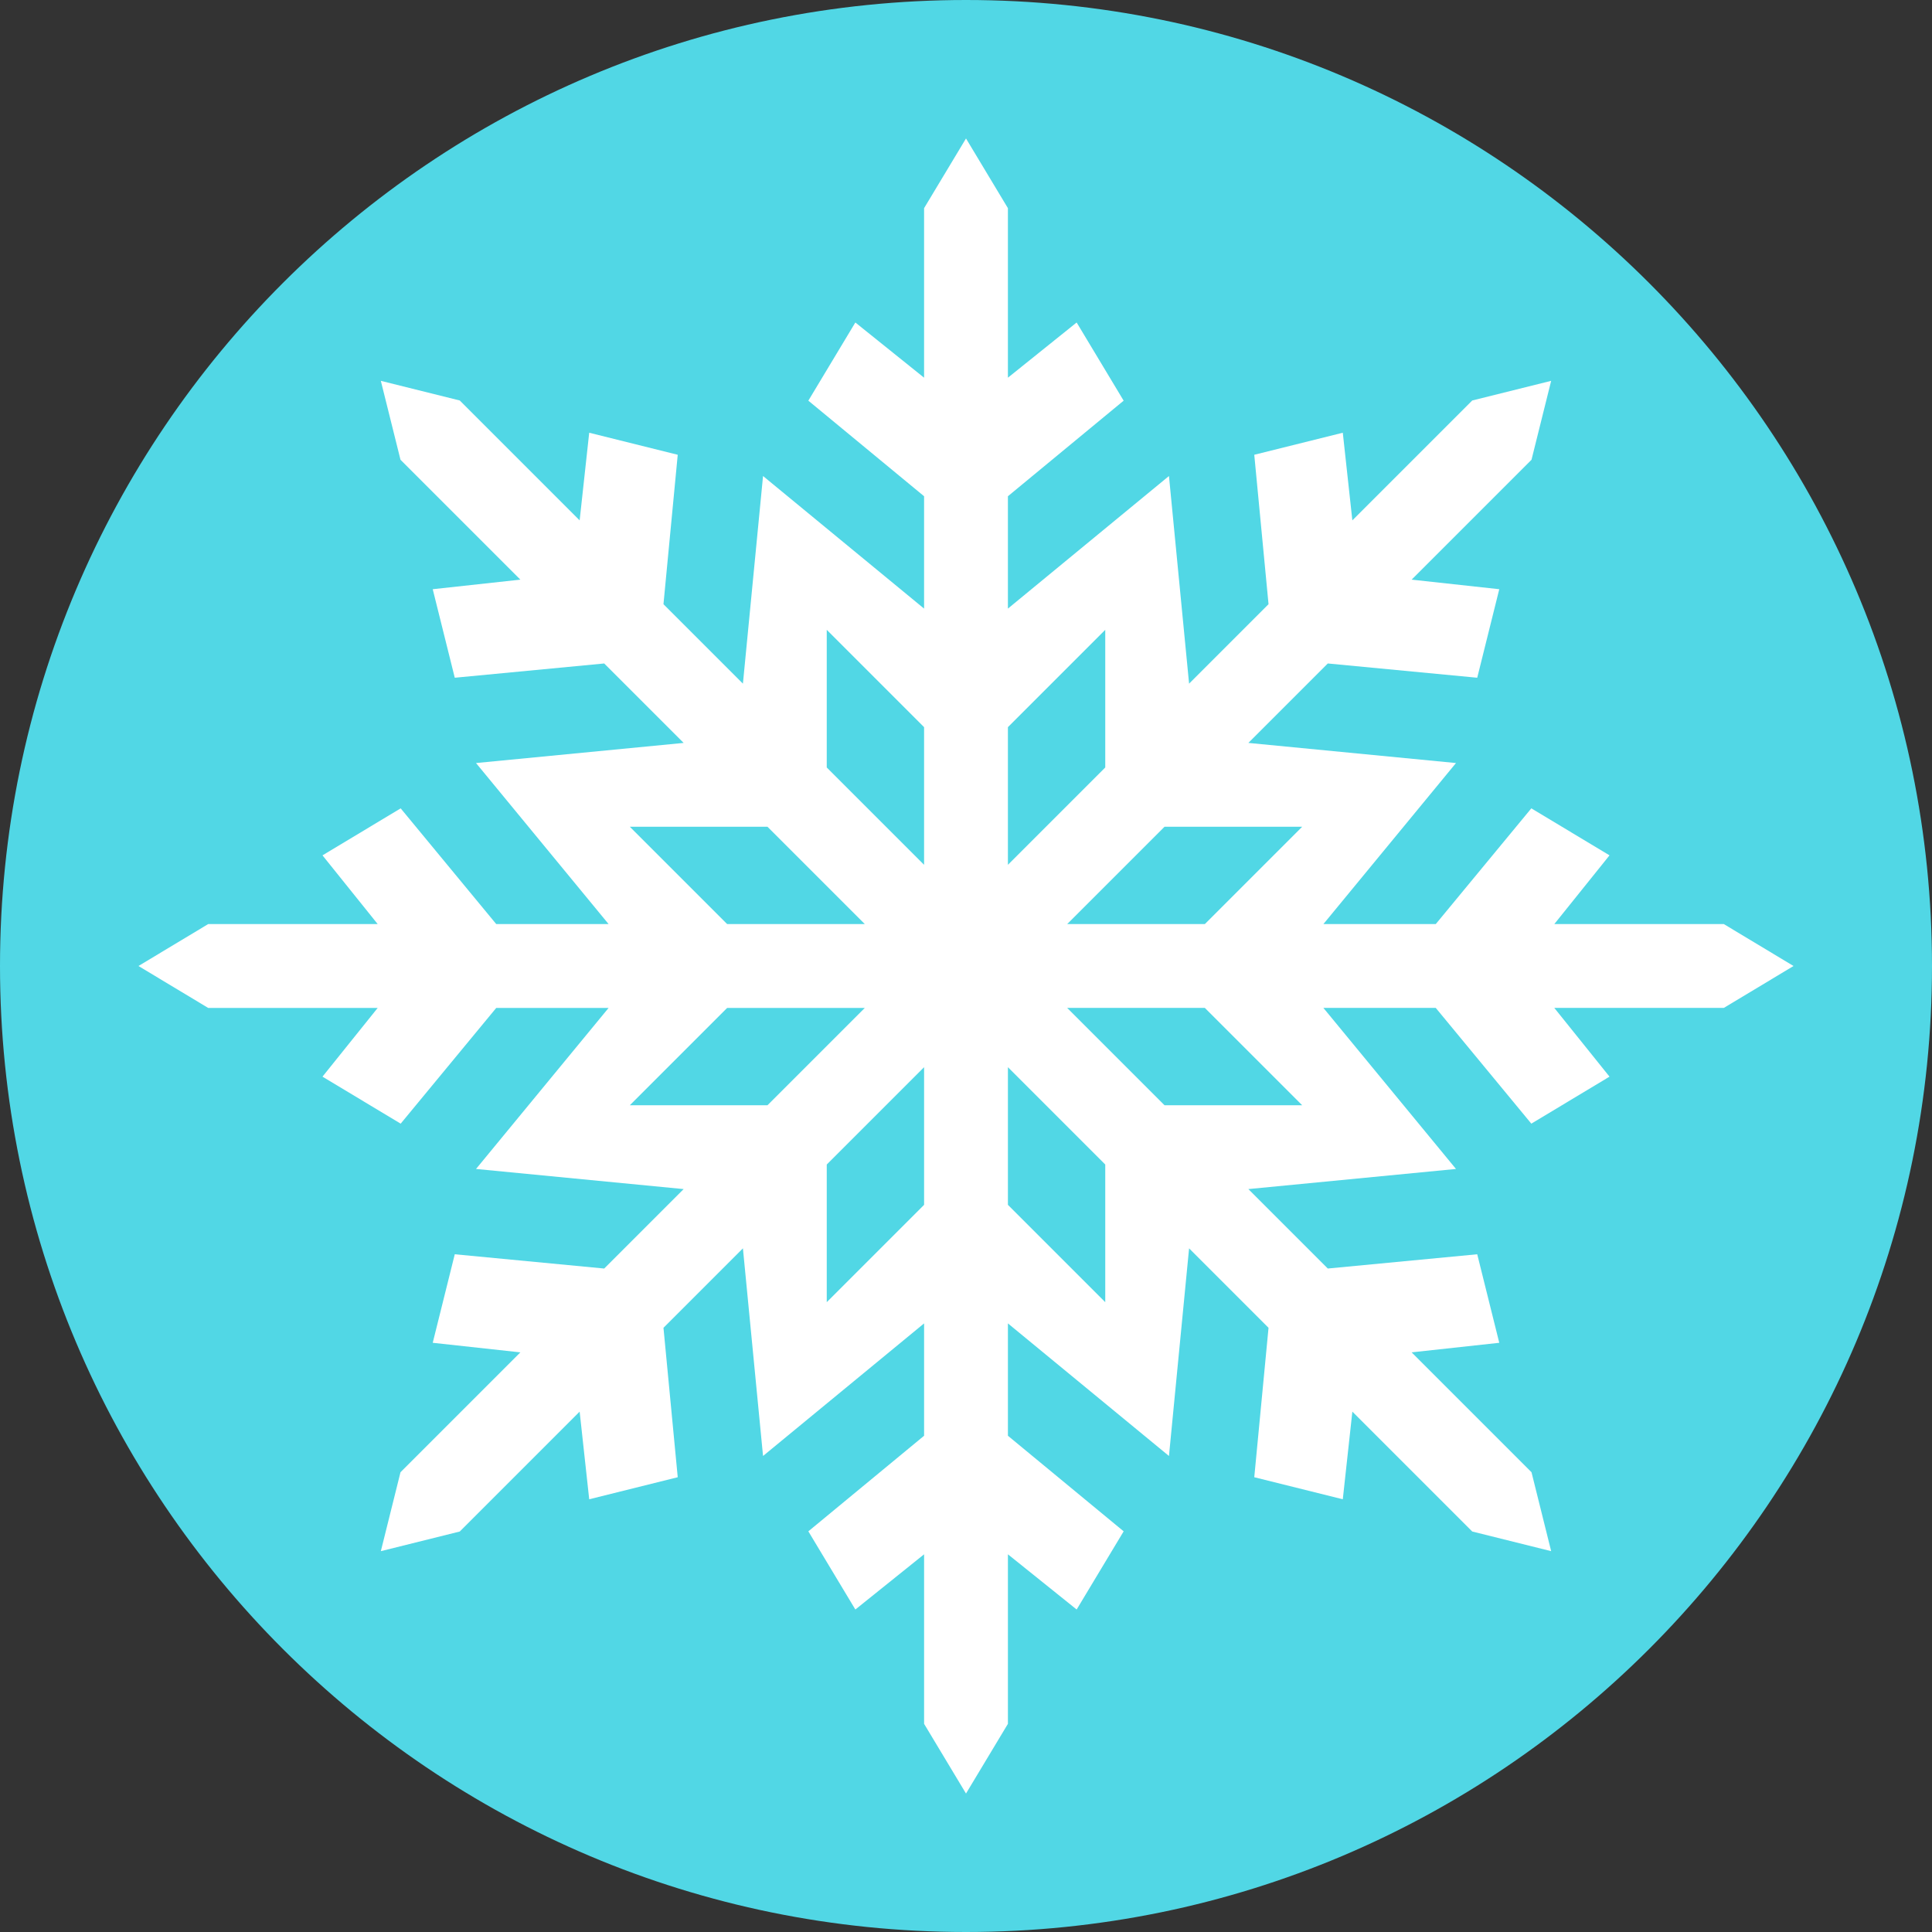
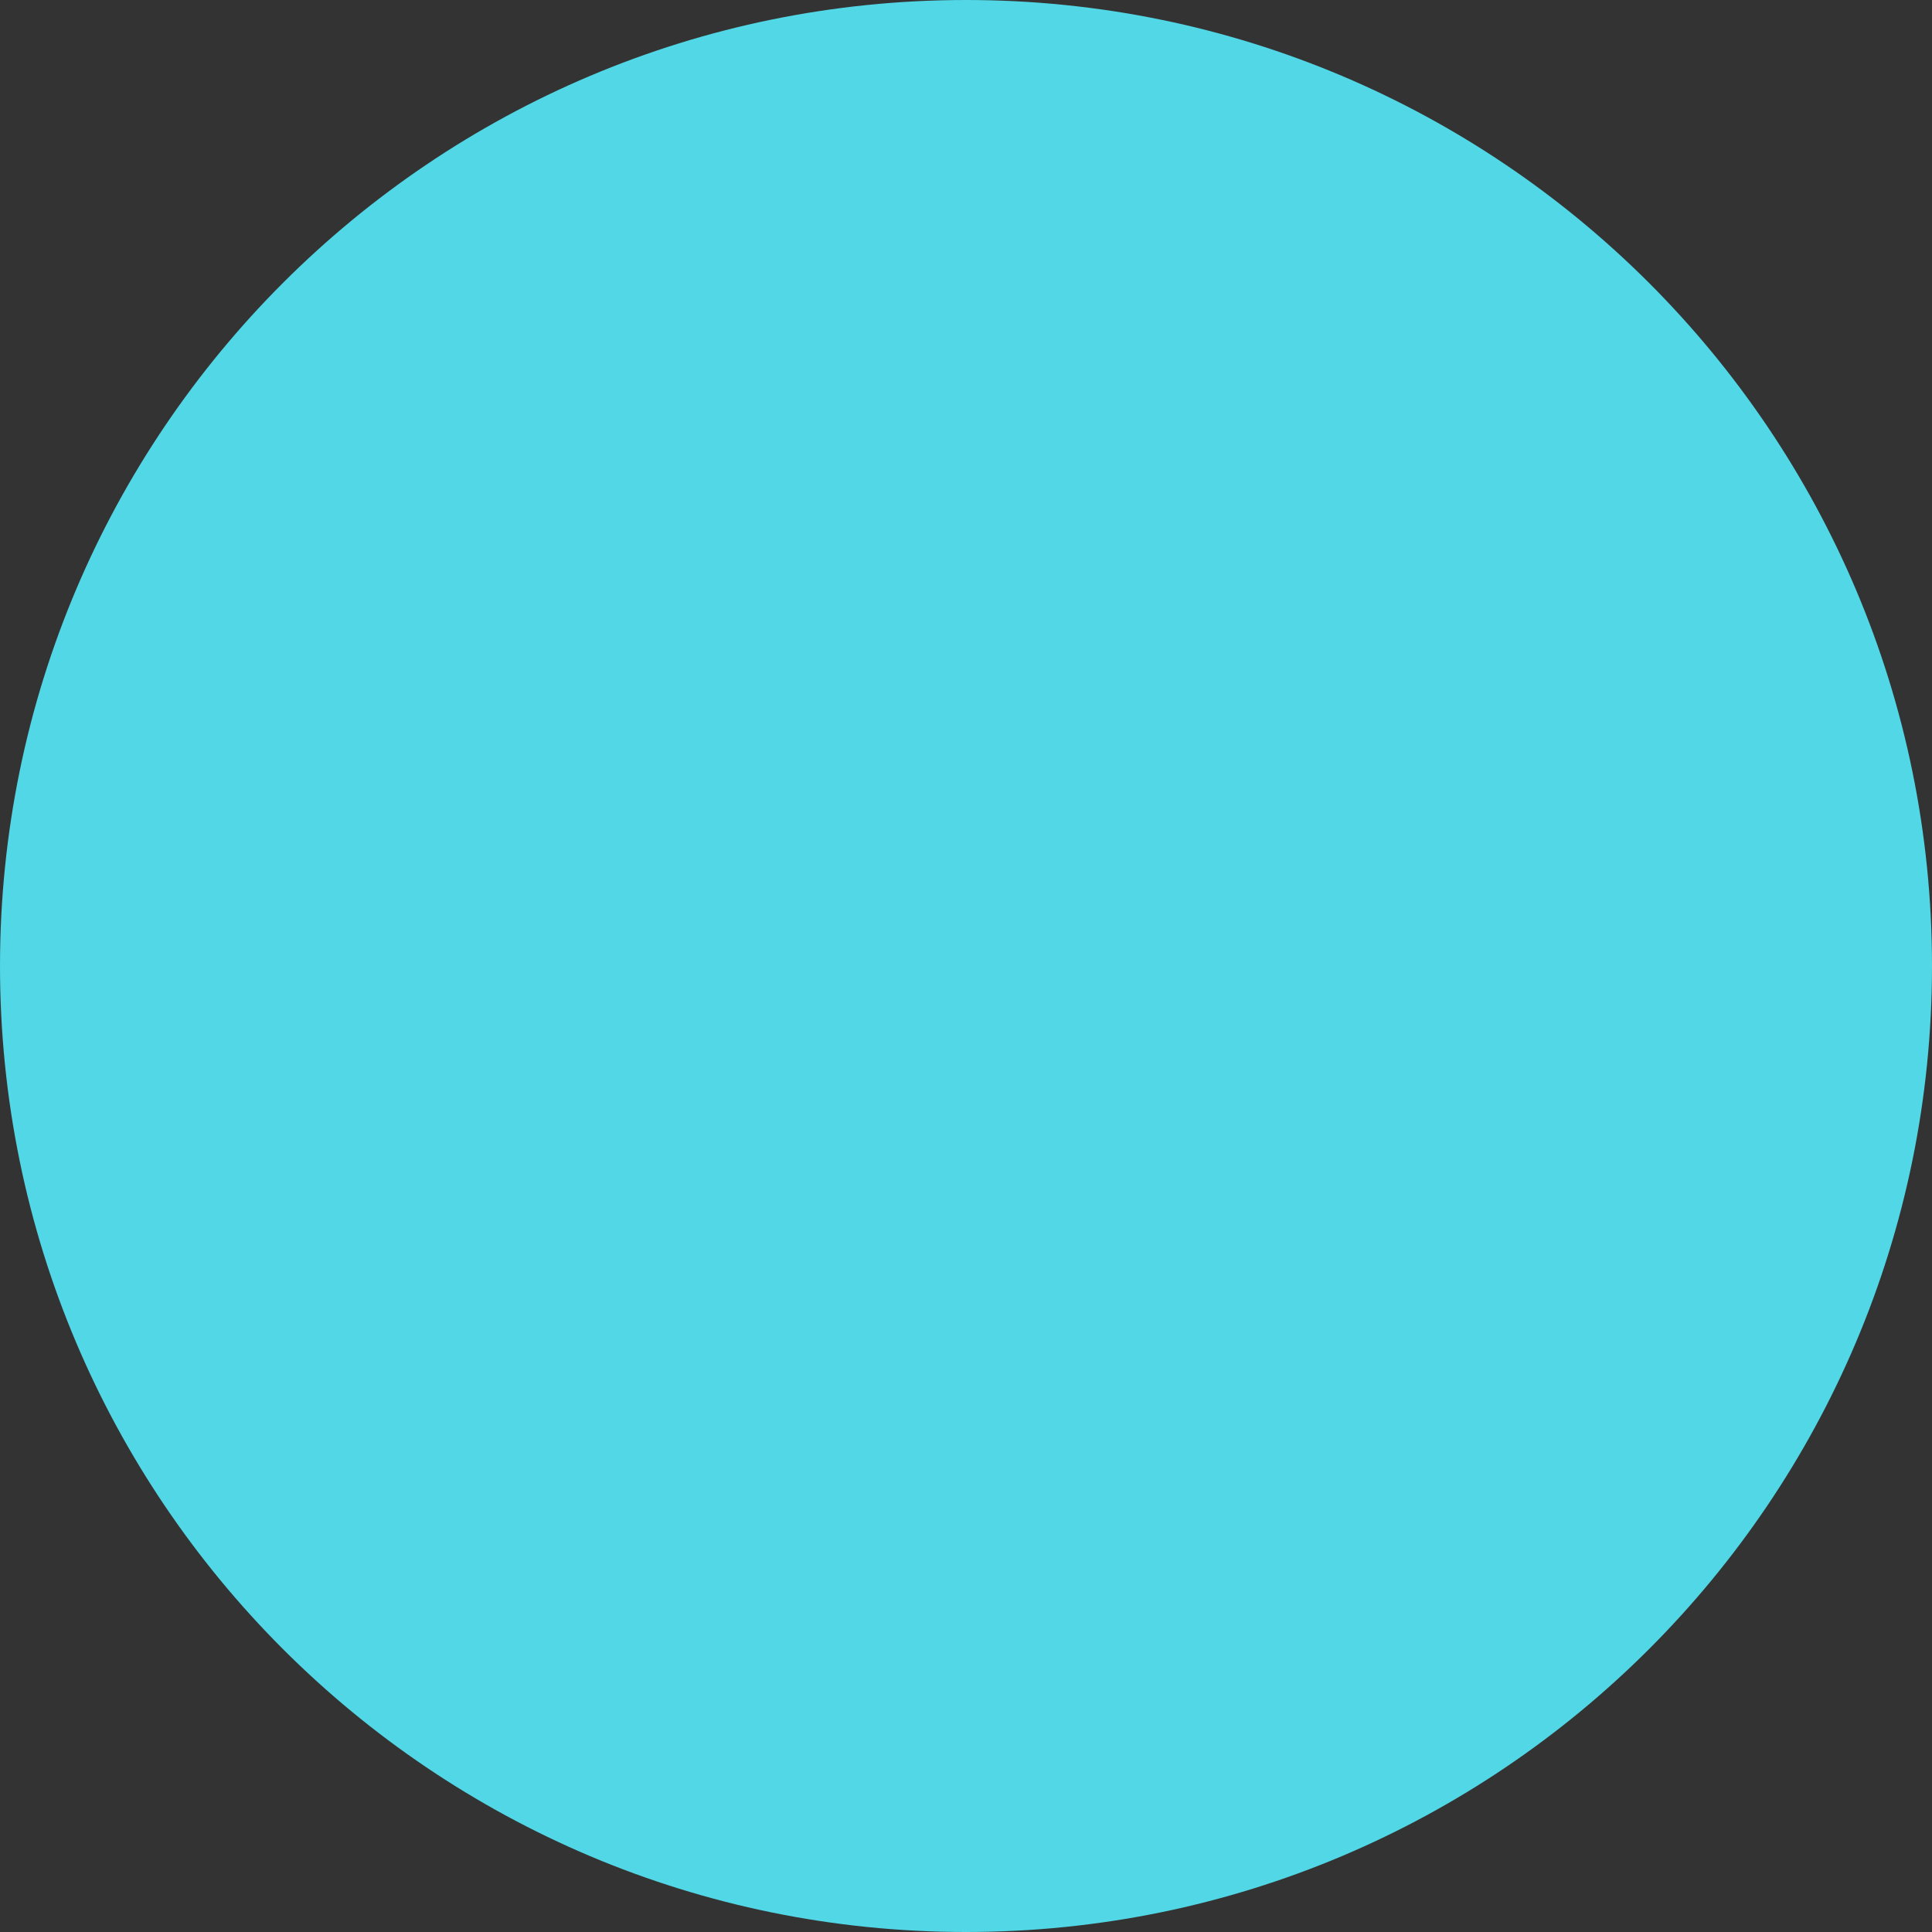
<svg xmlns="http://www.w3.org/2000/svg" fill="#000000" height="3000" preserveAspectRatio="xMidYMid meet" version="1" viewBox="0.0 0.0 3000.0 3000.0" width="3000" zoomAndPan="magnify">
  <rect x="0.0" y="0.0" width="3000.0" height="3000.0" fill="#333333" stroke="none" />
  <g fill-rule="evenodd">
    <g id="change1_1">
      <path d="M 3000 1500 C 3000 2328.43 2328.422 3000 1500 3000 C 671.574 3000 0 2328.43 0 1500 C 0 671.578 671.574 0 1500 0 C 2328.422 0 3000 671.578 3000 1500" fill="#51d7e5" />
    </g>
    <g id="change2_1">
-       <path d="M 1434.91 1342.871 L 1434.91 1129.129 L 1283.77 977.984 L 1283.77 1191.73 Z M 1342.871 1434.918 L 1191.73 1283.773 L 977.988 1283.773 L 1129.129 1434.918 Z M 1342.871 1565.09 L 1129.129 1565.09 L 977.988 1716.23 L 1191.73 1716.23 Z M 1434.922 1657.129 L 1283.781 1808.27 L 1283.781 2022.012 L 1434.922 1870.871 Z M 1565.09 1657.129 L 1565.09 1870.871 L 1716.227 2022.012 L 1716.227 1808.27 Z M 1657.129 1565.078 L 1808.27 1716.219 L 2022.016 1716.219 L 1870.871 1565.078 Z M 1657.129 1434.91 L 1870.871 1434.91 L 2022.016 1283.773 L 1808.27 1283.773 Z M 1716.227 977.984 L 1565.082 1129.129 L 1565.082 1342.871 L 1716.227 1191.73 Z M 1184.852 739.16 L 1434.91 945.027 L 1434.91 770.562 L 1255.191 622.156 L 1328.18 500.762 L 1434.91 586.48 L 1434.91 323.254 L 1500 215 L 1565.082 323.254 L 1565.082 586.48 L 1671.812 500.762 L 1744.797 622.156 L 1565.082 770.562 L 1565.082 945.027 L 1815.156 739.16 L 1846.406 1061.555 L 1969.766 938.191 L 1947.621 706.168 L 2085.078 671.945 L 2099.926 808.016 L 2286.078 621.883 L 2408.633 591.367 L 2378.117 713.922 L 2191.984 900.059 L 2328.055 914.922 L 2293.832 1052.379 L 2061.809 1030.234 L 1938.445 1153.594 L 2260.84 1184.844 L 2054.973 1434.91 L 2229.438 1434.91 L 2377.844 1255.188 L 2499.238 1328.18 L 2413.52 1434.91 L 2676.746 1434.91 L 2785 1500 L 2676.746 1565.078 L 2413.52 1565.078 L 2499.238 1671.809 L 2377.844 1744.801 L 2229.438 1565.078 L 2054.973 1565.078 L 2260.84 1815.148 L 1938.445 1846.398 L 2061.809 1969.758 L 2293.832 1947.621 L 2328.055 2085.078 L 2191.984 2099.93 L 2378.117 2286.07 L 2408.633 2408.629 L 2286.078 2378.109 L 2099.941 2191.98 L 2085.078 2328.059 L 1947.621 2293.828 L 1969.766 2061.809 L 1846.406 1938.438 L 1815.156 2260.828 L 1565.09 2054.969 L 1565.09 2229.43 L 1744.812 2377.84 L 1671.82 2499.238 L 1565.09 2413.52 L 1565.09 2676.75 L 1500 2785 L 1434.922 2676.75 L 1434.922 2413.52 L 1328.191 2499.238 L 1255.199 2377.84 L 1434.922 2229.43 L 1434.922 2054.969 L 1184.852 2260.84 L 1153.602 1938.438 L 1030.242 2061.809 L 1052.379 2293.828 L 914.926 2328.059 L 900.066 2191.98 L 713.934 2378.121 L 591.371 2408.641 L 621.887 2286.07 L 808.023 2099.938 L 671.941 2085.078 L 706.172 1947.621 L 938.195 1969.77 L 1061.562 1846.398 L 739.172 1815.148 L 945.035 1565.09 L 770.57 1565.09 L 622.164 1744.809 L 500.762 1671.82 L 586.48 1565.09 L 323.25 1565.09 L 215 1500 L 323.25 1434.918 L 586.48 1434.918 L 500.762 1328.188 L 622.164 1255.203 L 770.57 1434.918 L 945.035 1434.918 L 739.16 1184.844 L 1061.562 1153.594 L 938.191 1030.234 L 706.168 1052.379 L 671.938 914.922 L 808.02 900.059 L 621.887 713.922 L 591.363 591.367 L 713.93 621.883 L 900.066 808.016 L 914.922 671.945 L 1052.379 706.168 L 1030.23 938.191 L 1153.602 1061.555 L 1184.852 739.16" fill="#ffffff" />
-     </g>
+       </g>
  </g>
</svg>